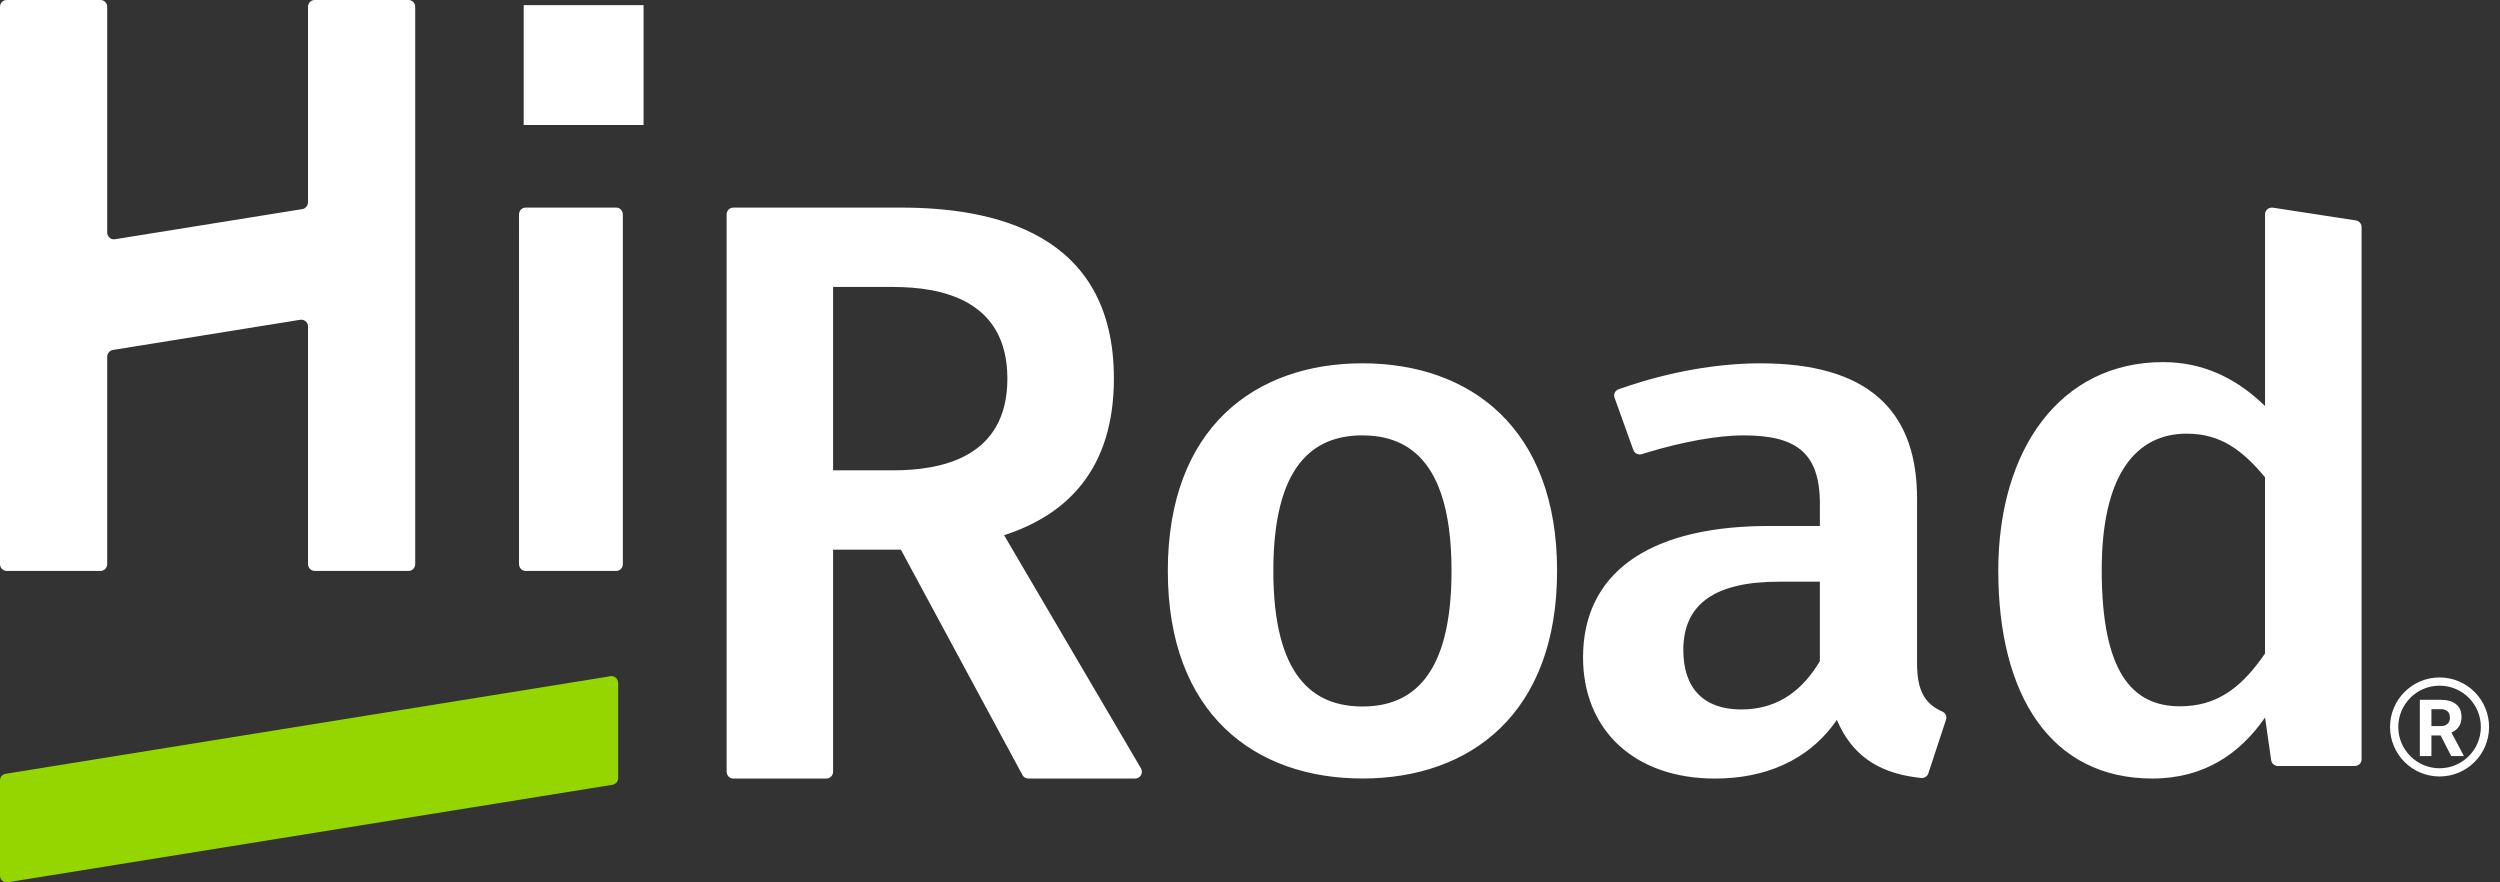
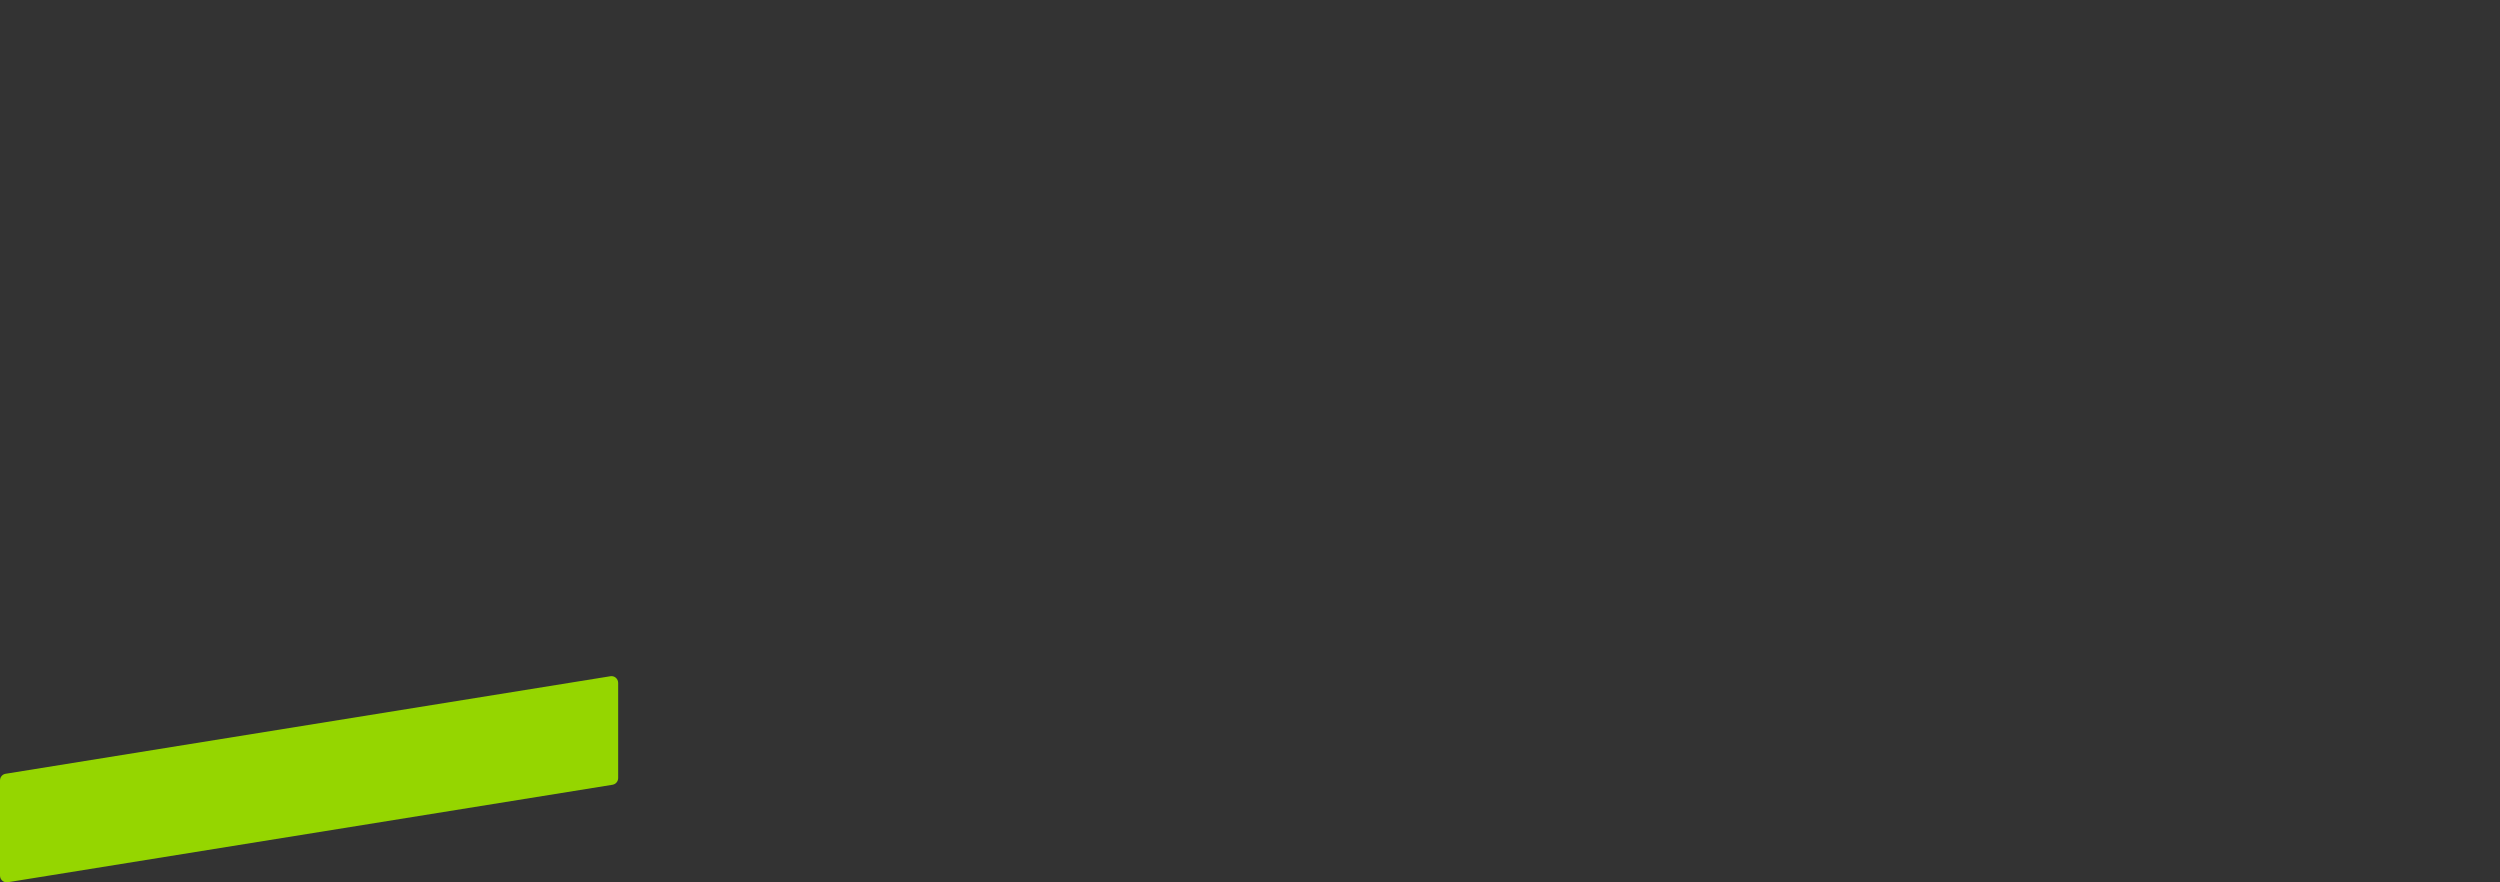
<svg xmlns="http://www.w3.org/2000/svg" width="102" height="36" viewBox="0 0 102 36">
  <rect x="0" y="0" width="102" height="36" fill="#333333" stroke="none" />
  <g fill="none" fill-rule="evenodd">
    <g>
      <g>
        <g>
          <g>
            <g>
              <path fill="#95D600" fill-rule="nonzero" d="M24.907 27.59L.229 31.57c-.132.02-.229.137-.229.272v3.881c0 .17.15.3.314.273l24.678-3.978c.131-.022.229-.138.229-.273v-3.882c0-.17-.15-.3-.314-.273" transform="translate(-669 -133) translate(248 96) translate(328) translate(93 37)" />
-               <path fill="#FFF" d="M71.827 14.824c4.34 0 6.301 1.883 6.386 5.281l.003.234v6.728c0 1.116.323 1.61.93 1.919l.032.016.027.013-.005-.002-.011-.006.057.024c.108.046.172.152.165.262l-.012.066-.723 2.195c-.04.123-.165.201-.299.187-.087-.01-.182-.021-.246-.03-1.56-.22-2.586-.933-3.188-2.34-1.164 1.697-2.99 2.394-4.973 2.394-3.336 0-5.382-2.03-5.382-4.94 0-3.41 2.62-5.282 7.272-5.362l.313-.003h2.078v-.909c0-2.09-.976-2.788-3.116-2.788-1.032 0-2.455.251-3.96.708l-.182.057c-.125.04-.259-.01-.326-.113l-.027-.055-.768-2.138c-.05-.14.027-.294.173-.343l.15-.051c1.916-.662 3.87-1.004 5.632-1.004zM36.757 8.47c3.697 0 8.69.98 8.69 6.97 0 3.725-1.933 5.511-4.283 6.33l-.197.066 5.582 9.508c.097.164.005.368-.165.411l-.067.009h-4.365c-.079 0-.152-.035-.203-.095l-.033-.048-4.96-9.195H33.99v9.06c0 .132-.09.242-.209.27l-.062.008h-3.802c-.128 0-.235-.091-.263-.214l-.007-.063V8.748c0-.132.089-.241.208-.27l.062-.007h6.84zm18.831 6.353c4.386 0 7.941 2.633 7.941 8.47 0 5.837-3.555 8.47-7.94 8.47-4.387 0-7.942-2.633-7.942-8.47 0-5.837 3.555-8.47 7.941-8.47zM92.672 8.47l.063.003 3.383.52c.113.018.2.1.227.203l.008.065v21.72c0 .128-.092.236-.215.264l-.064.007H92.94c-.116 0-.217-.07-.259-.17l-.017-.064-.25-1.746c-1.001 1.458-2.471 2.492-4.598 2.492-4.128 0-6.286-3.374-6.286-8.48 0-4.953 2.533-8.51 6.724-8.51 1.59 0 2.885.625 3.96 1.605l.2.188V8.742c0-.125.086-.228.2-.26l.06-.01zm6.862 19.17c1.116 0 2.02.905 2.02 2.02 0 1.116-.904 2.02-2.02 2.02-1.115 0-2.02-.904-2.02-2.02 0-1.115.905-2.02 2.02-2.02zm0 .336c-.93 0-1.684.754-1.684 1.684 0 .93.754 1.685 1.684 1.685.93 0 1.685-.754 1.685-1.685 0-.93-.754-1.684-1.685-1.684zm.048.576c.271 0 .48.06.627.181.147.121.221.292.221.513 0 .156-.034.287-.102.391-.067.105-.17.188-.308.25l.497.938v.022h-.508l-.43-.84h-.377v.84h-.473v-2.295h.853zm0 .383h-.38v.69h.381c.12 0 .211-.031.276-.092.065-.06.098-.143.098-.25 0-.108-.03-.193-.092-.255s-.156-.093-.283-.093zM74.25 23.733h-1.669c-2.612 0-3.902.91-3.902 2.789 0 1.545.818 2.424 2.36 2.424 1.338 0 2.339-.622 3.082-1.763l.129-.207v-3.243zm-18.663-5.97c-2.007 0-3.635 1.227-3.635 5.53 0 4.305 1.628 5.532 3.635 5.532 2.008 0 3.635-1.227 3.635-5.531 0-4.304-1.627-5.53-3.635-5.53zm33.635-.07c-2.096 0-3.472 1.702-3.472 5.562 0 4.133 1.22 5.562 3.19 5.562 1.457 0 2.427-.705 3.323-1.942l.149-.211v-7.197c-.876-1.034-1.75-1.774-3.19-1.774zM4.1 0c.13 0 .238.092.267.215l.007.064v9.207c0 .15.116.269.256.278l.061-.003 7.645-1.23c.11-.019.197-.103.223-.21l.008-.066V.279c0-.132.09-.243.212-.272L12.842 0h3.825c.13 0 .238.092.267.215l.007.064v22.736c0 .132-.09.243-.211.272l-.063.007h-3.825c-.13 0-.24-.092-.268-.215l-.007-.064v-9.692c0-.15-.115-.27-.256-.279l-.061.003-7.644 1.231c-.111.018-.198.102-.224.21l-.008.066v8.46c0 .133-.09.244-.212.273l-.062.007H.274c-.13 0-.238-.092-.267-.215L0 23.015V.279C0 .147.09.036.211.007L.274 0H4.1zm21.046 8.47c.126 0 .231.093.259.216l.007.064v14.264c0 .133-.088.244-.205.273l-.061.007h-3.704c-.126 0-.23-.092-.258-.215l-.008-.065V8.75c0-.132.088-.243.205-.272l.061-.007h3.704zm11.291 3.238H33.99v7.482h2.447c1.985 0 4.664-.527 4.664-3.741 0-3.215-2.679-3.741-4.664-3.741zM26.257.21V5.1h-4.89V.21h4.89z" transform="translate(-669 -133) translate(248 96) translate(328) translate(93 37)" />
            </g>
          </g>
        </g>
      </g>
    </g>
  </g>
</svg>